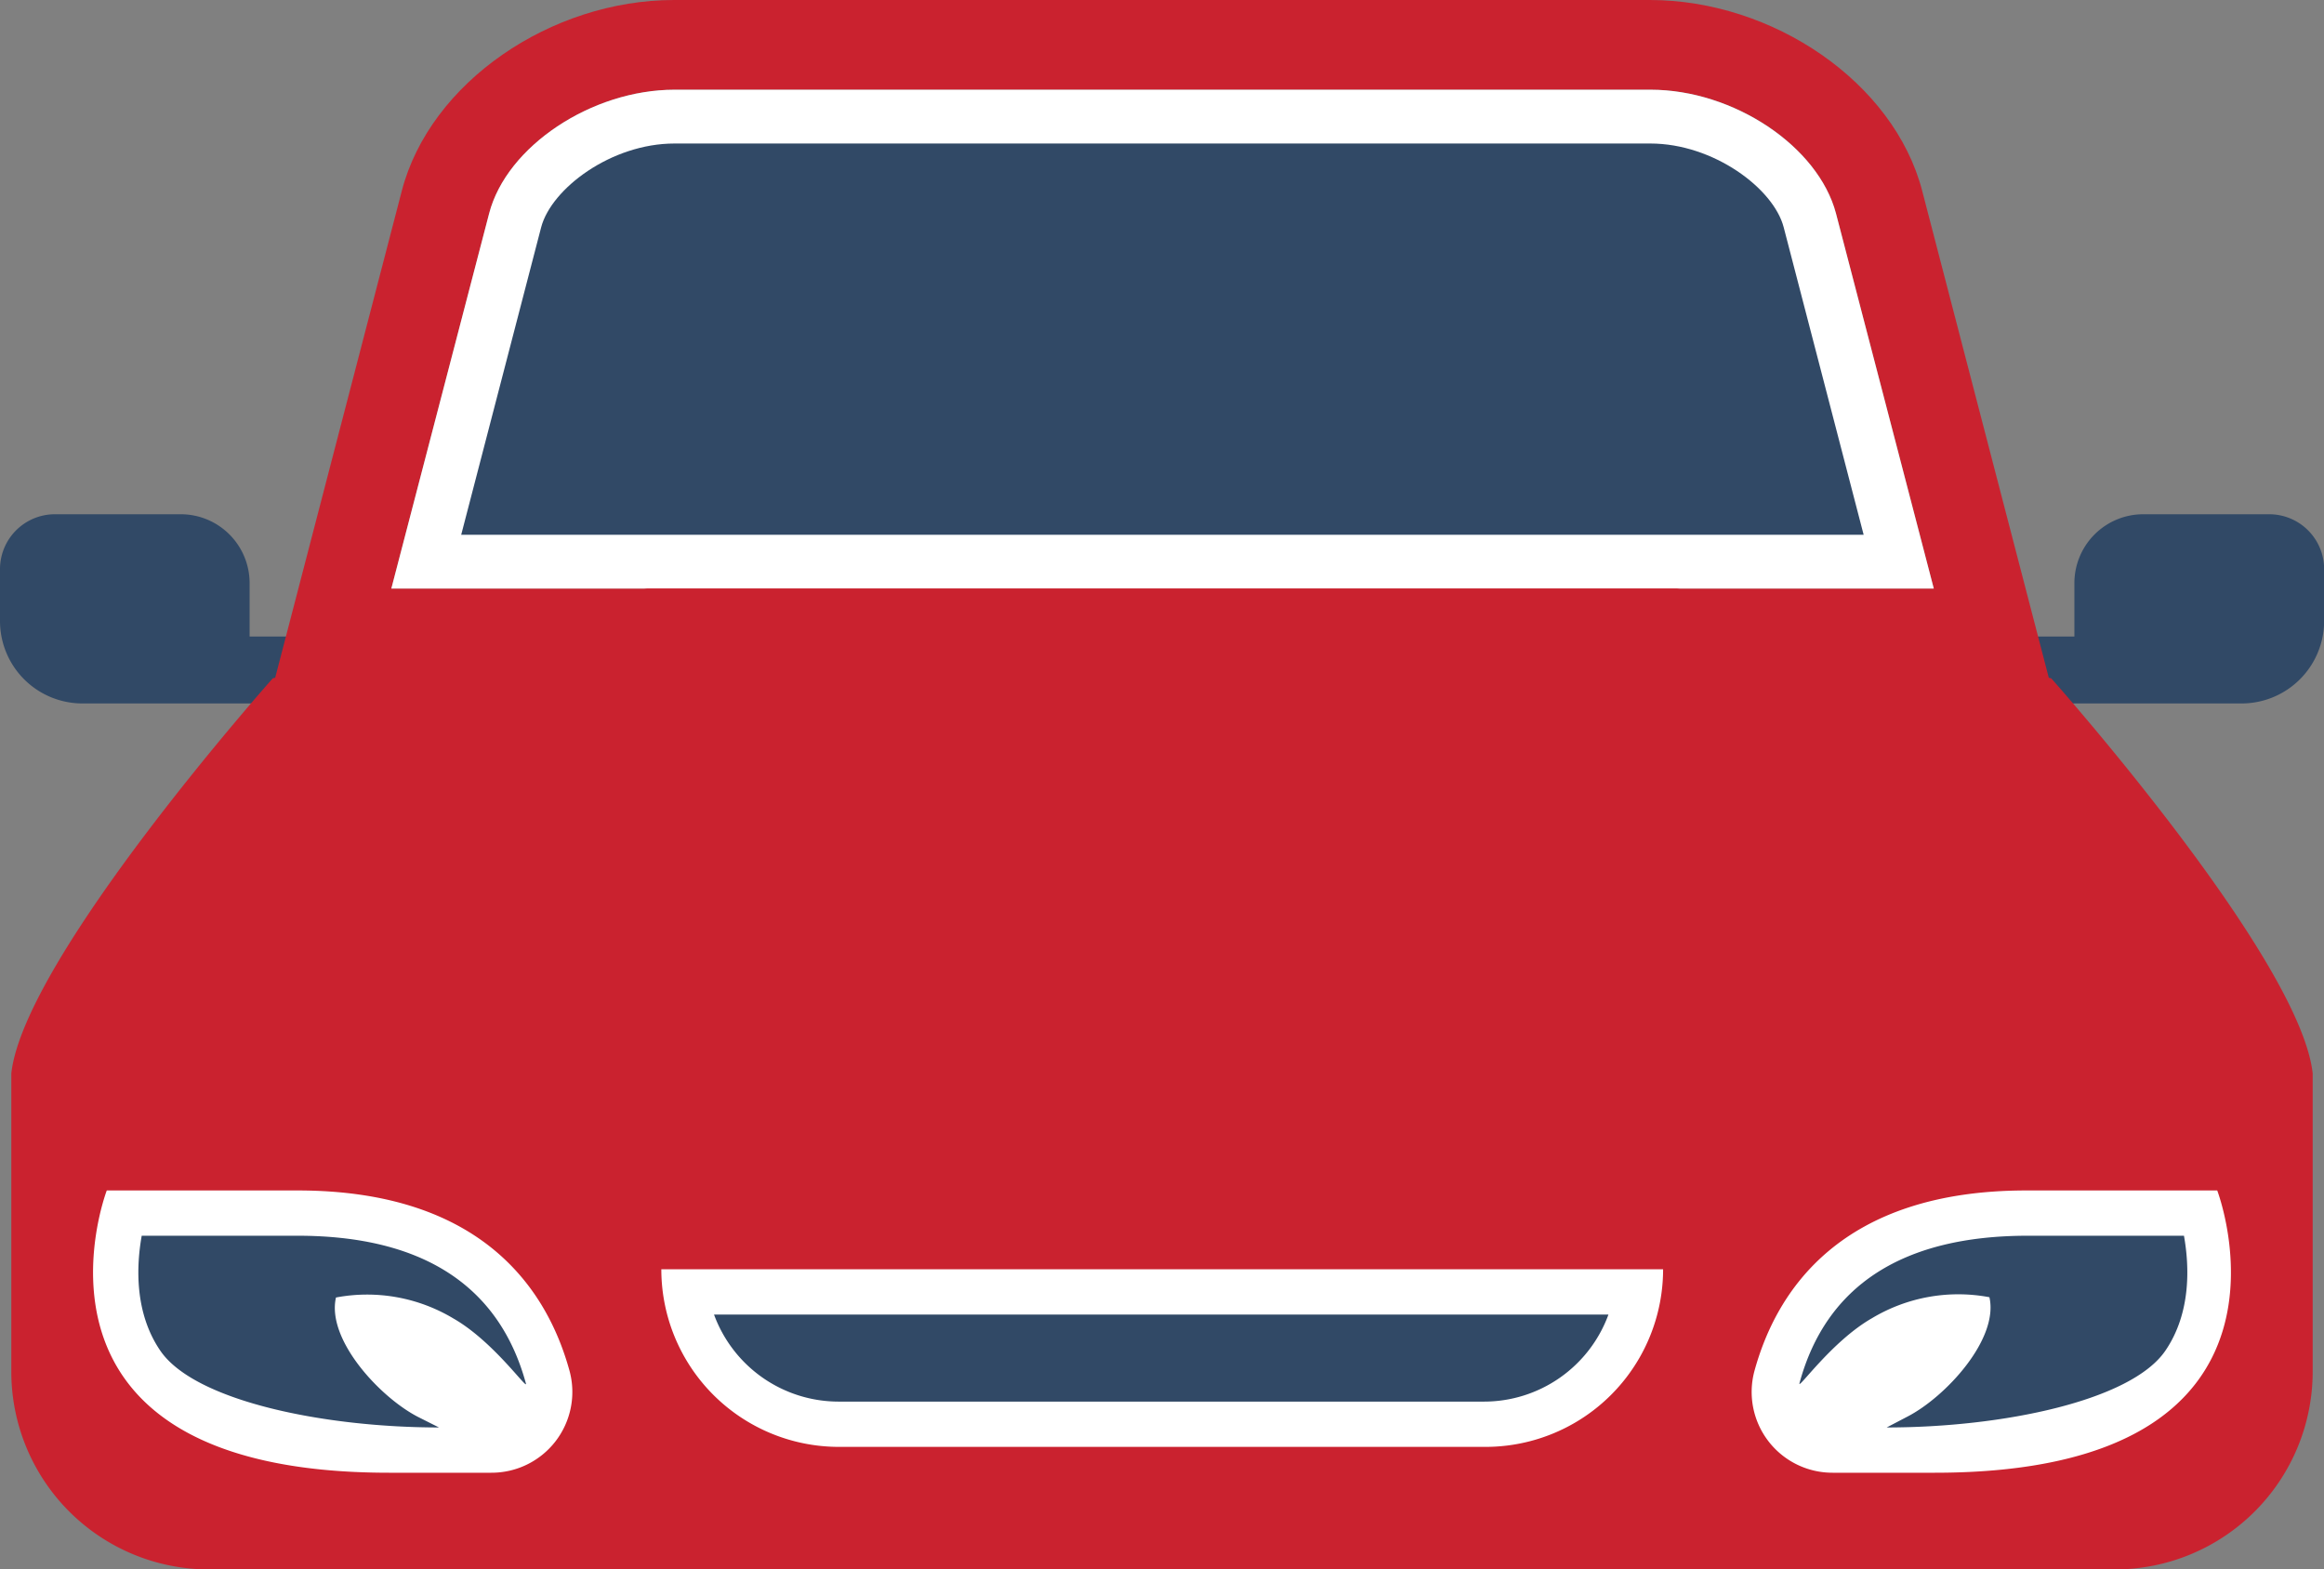
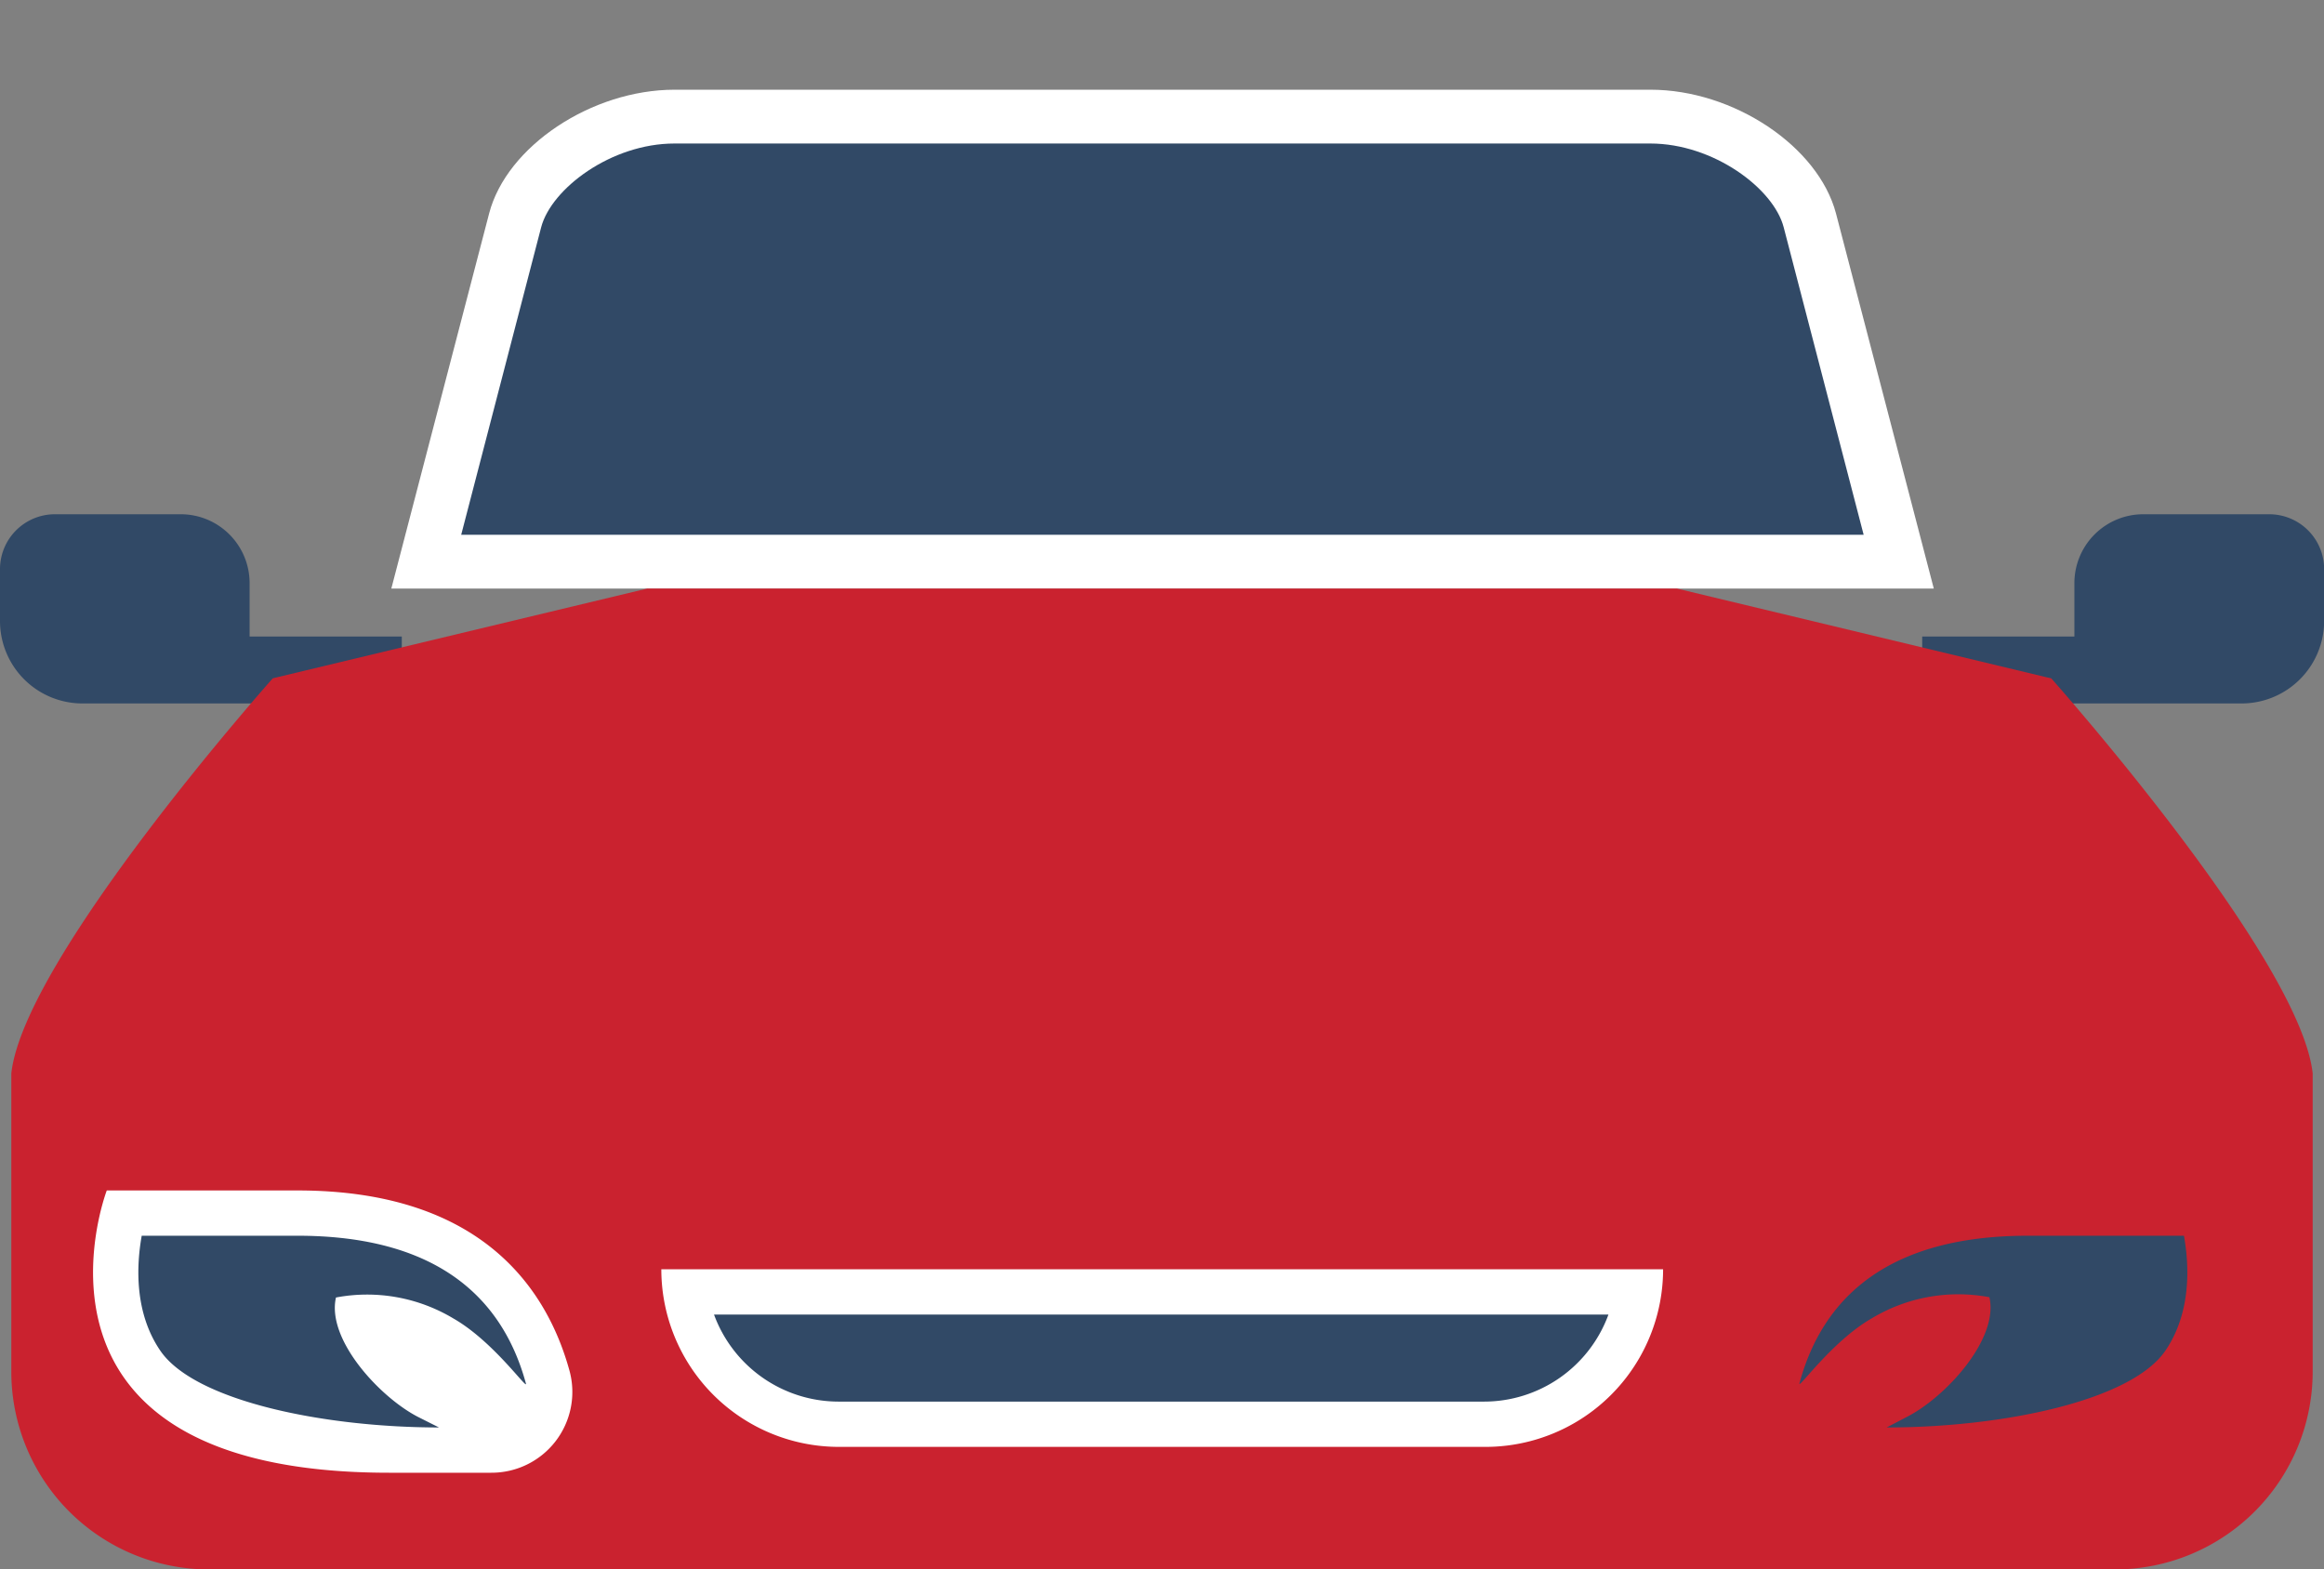
<svg xmlns="http://www.w3.org/2000/svg" viewBox="0 0 166.29 112.31">
  <rect x="0" y="0" width="166.29" height="112.31" fill="#808080" stroke="none" />
  <defs>
    <style>.cls-1{fill:#314966;}.cls-2{fill:#ca222f;}.cls-3{fill:#fff;}</style>
  </defs>
  <g id="Слой_2" data-name="Слой 2">
    <g id="OBJECTS">
      <path class="cls-1" d="M17.86,45.55V41.73a4.93,4.93,0,0,0-4.93-4.93h-9A3.93,3.93,0,0,0,0,40.74v3.7a5.9,5.9,0,0,0,5.9,5.9H28.75V45.55Z" />
      <path class="cls-1" d="M148.43,45.55V41.73a4.93,4.93,0,0,1,4.93-4.93h9a3.93,3.93,0,0,1,3.94,3.94v3.7a5.91,5.91,0,0,1-5.91,5.9H137.54V45.55Z" />
-       <path class="cls-2" d="M146.59,48.47l-9.05-34.81C135.52,5.89,126.86,0,118.05,0H48.23c-8.8,0-17.46,5.89-19.48,13.66L19.68,48.54H146.61ZM28,42.12l7-26.85c1.25-4.8,7.33-8.85,13.27-8.85h69.82c6,0,12,4.05,13.28,8.85l7,26.85Z" />
      <path class="cls-3" d="M28,42.12l7-26.85c1.25-4.8,7.33-8.85,13.27-8.85h69.83c5.94,0,12,4.05,13.27,8.85l7,26.85Z" />
      <path class="cls-1" d="M33,38.27l5.72-22c.72-2.76,5-6,9.54-6h69.83c4.5,0,8.82,3.21,9.54,6l5.72,22Z" />
      <path class="cls-2" d="M165.48,76.81V98.16a14.16,14.16,0,0,1-14.15,14.15H15A14.15,14.15,0,0,1,.81,98.16V76.81c.92-8.3,18.71-28.27,18.71-28.27L46.3,42.12H120l26.45,6.35.32.07S164.56,68.51,165.48,76.81Z" />
      <path class="cls-3" d="M119,90.83H47.32A12.71,12.71,0,0,0,60,103.54h46.23A12.71,12.71,0,0,0,119,90.83Z" />
      <path class="cls-1" d="M60,100.3a9.5,9.5,0,0,1-8.91-6.23h64a9.48,9.48,0,0,1-8.9,6.23Z" />
      <path class="cls-3" d="M21.29,85.19H7.64s-7.73,20.2,20.2,20.2h7.31a5.78,5.78,0,0,0,5.61-7.26C39.18,92.34,34.55,85.19,21.29,85.19Z" />
      <path class="cls-1" d="M31.41,102.15c-8.23,0-17.46-1.89-19.93-5.48-1.88-2.74-1.72-6.11-1.34-8.24H21.29C30.23,88.43,35.72,92,37.63,99c.15.56-2.3-3-5.19-4.65a12,12,0,0,0-8.4-1.5c-.69,3,3.13,7.13,5.86,8.54Z" />
-       <path class="cls-3" d="M145,85.19h13.65s7.73,20.2-20.21,20.2h-7.31a5.78,5.78,0,0,1-5.6-7.26C127.11,92.34,131.74,85.19,145,85.19Z" />
      <path class="cls-1" d="M135,102.15c8.23,0,17.46-1.89,19.93-5.48,1.88-2.74,1.72-6.11,1.34-8.24H145.1c-8.94,0-14.44,3.55-16.34,10.55-.16.56,2.3-3,5.19-4.65a12,12,0,0,1,8.4-1.5c.68,3-3.13,7.13-5.86,8.54Z" />
    </g>
  </g>
</svg>